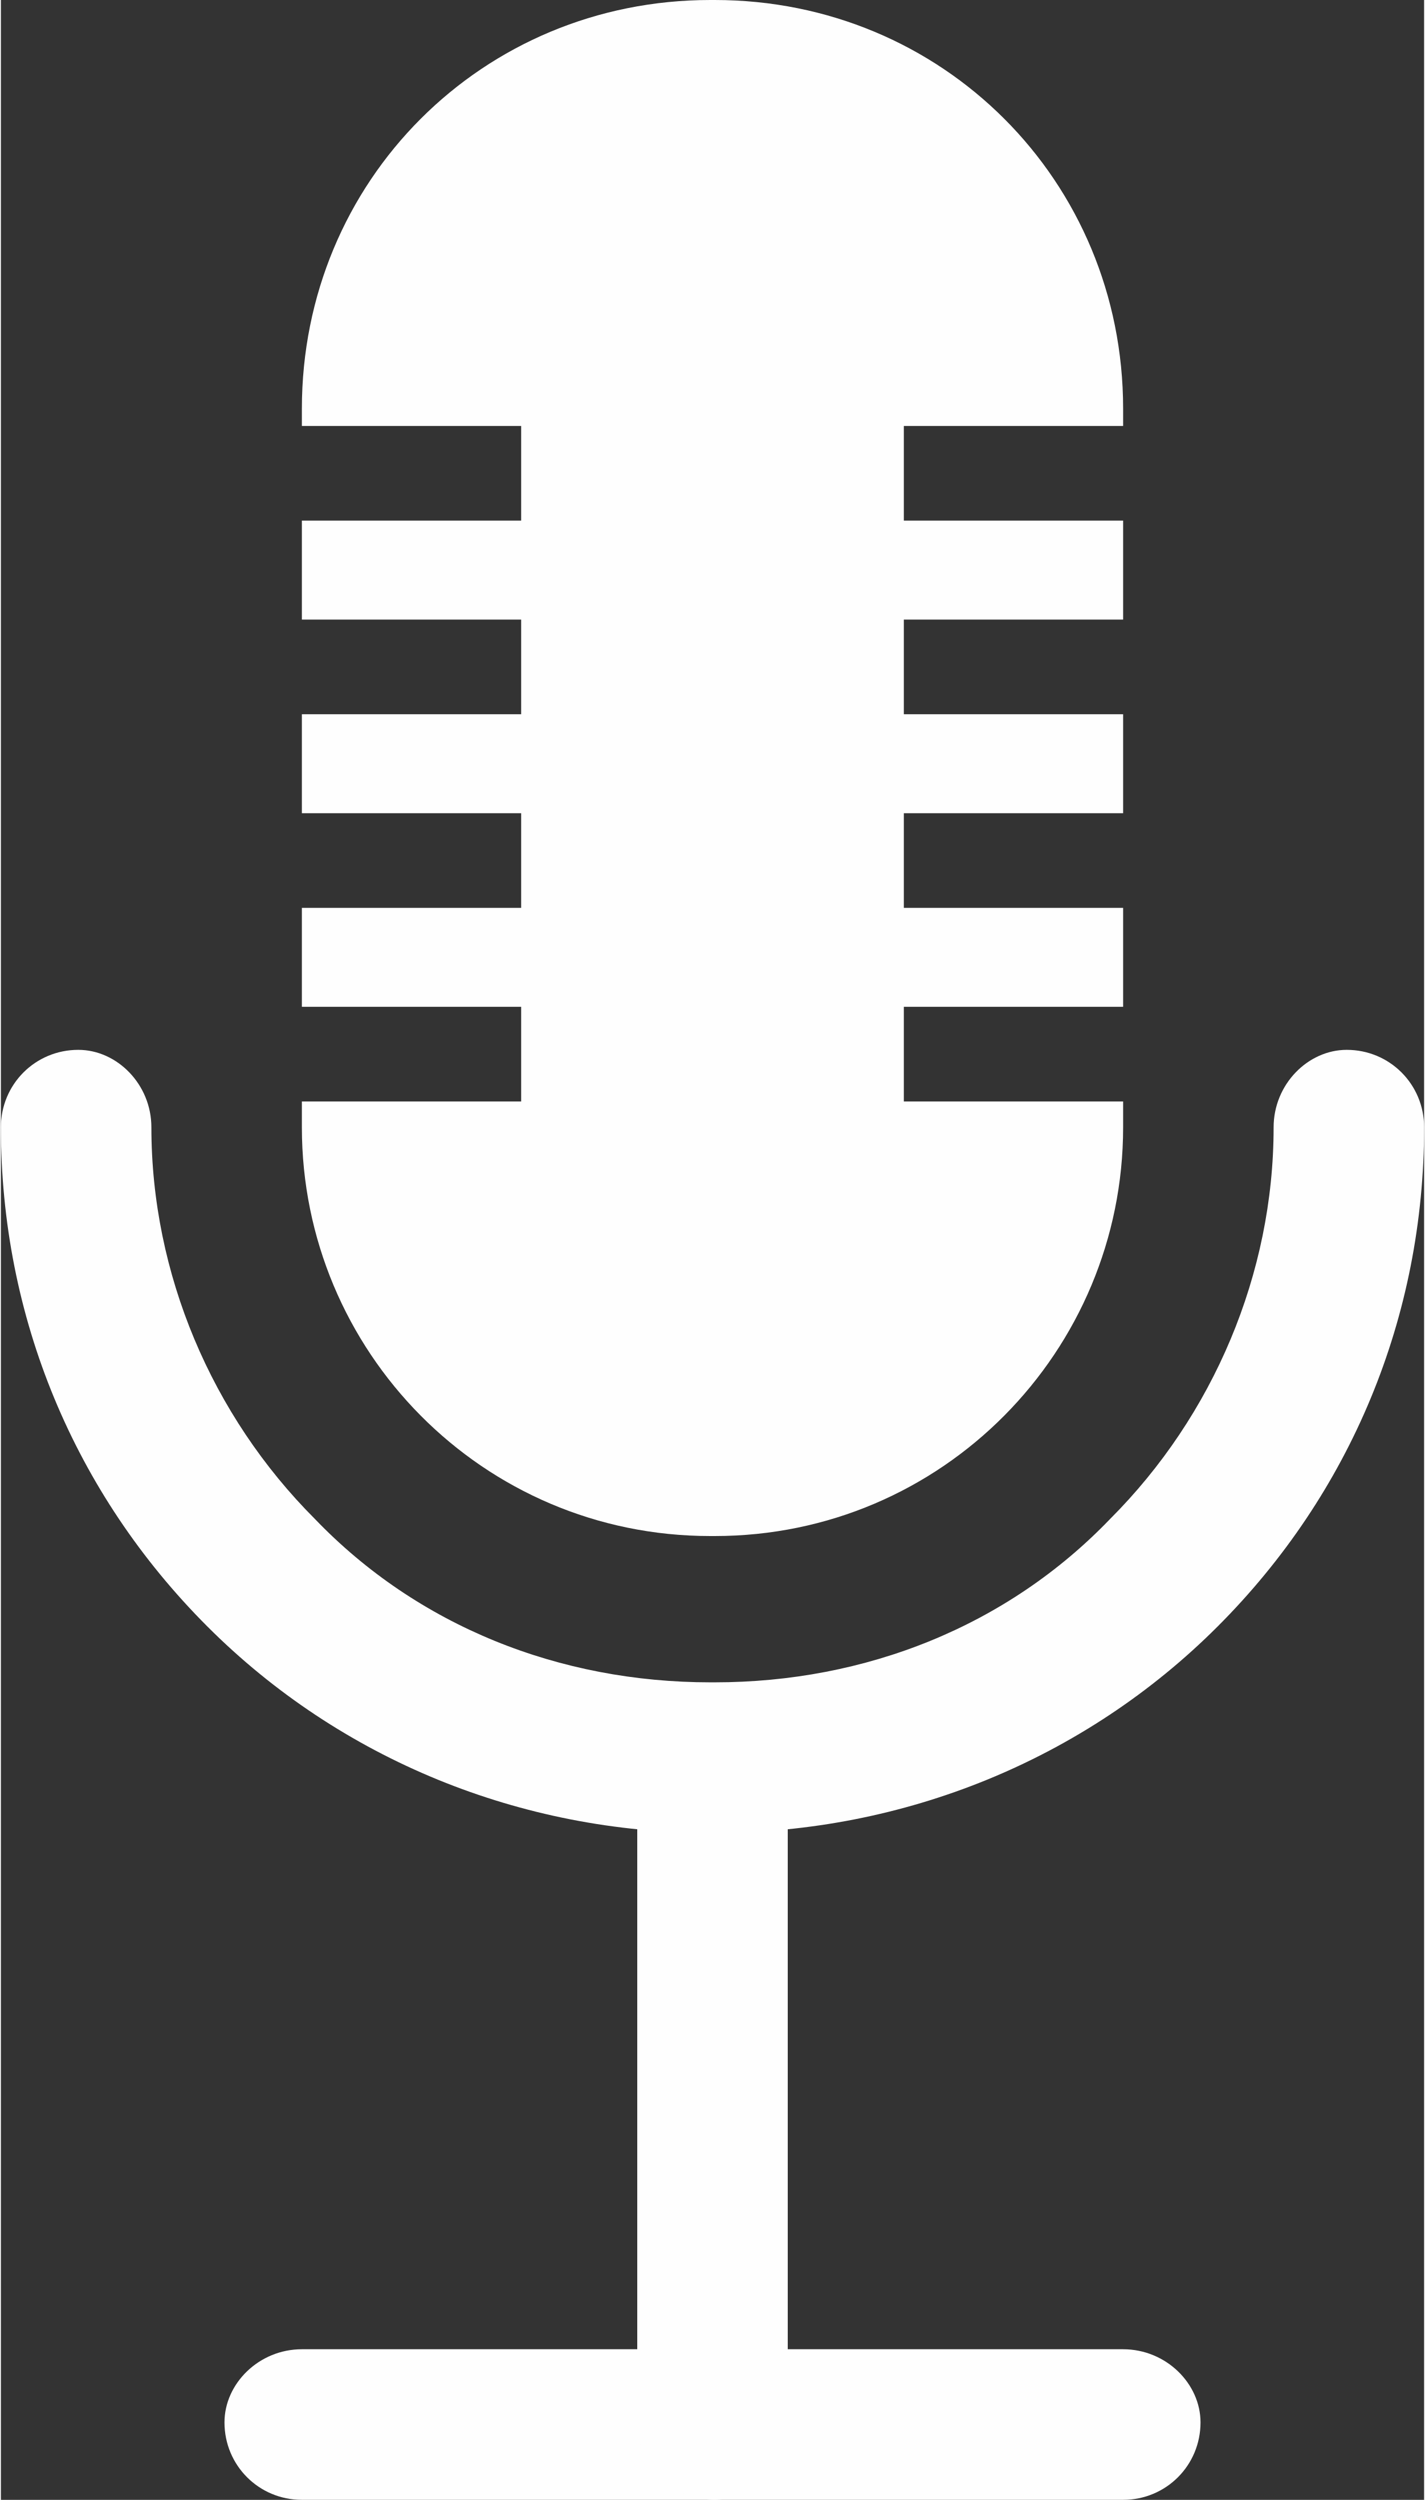
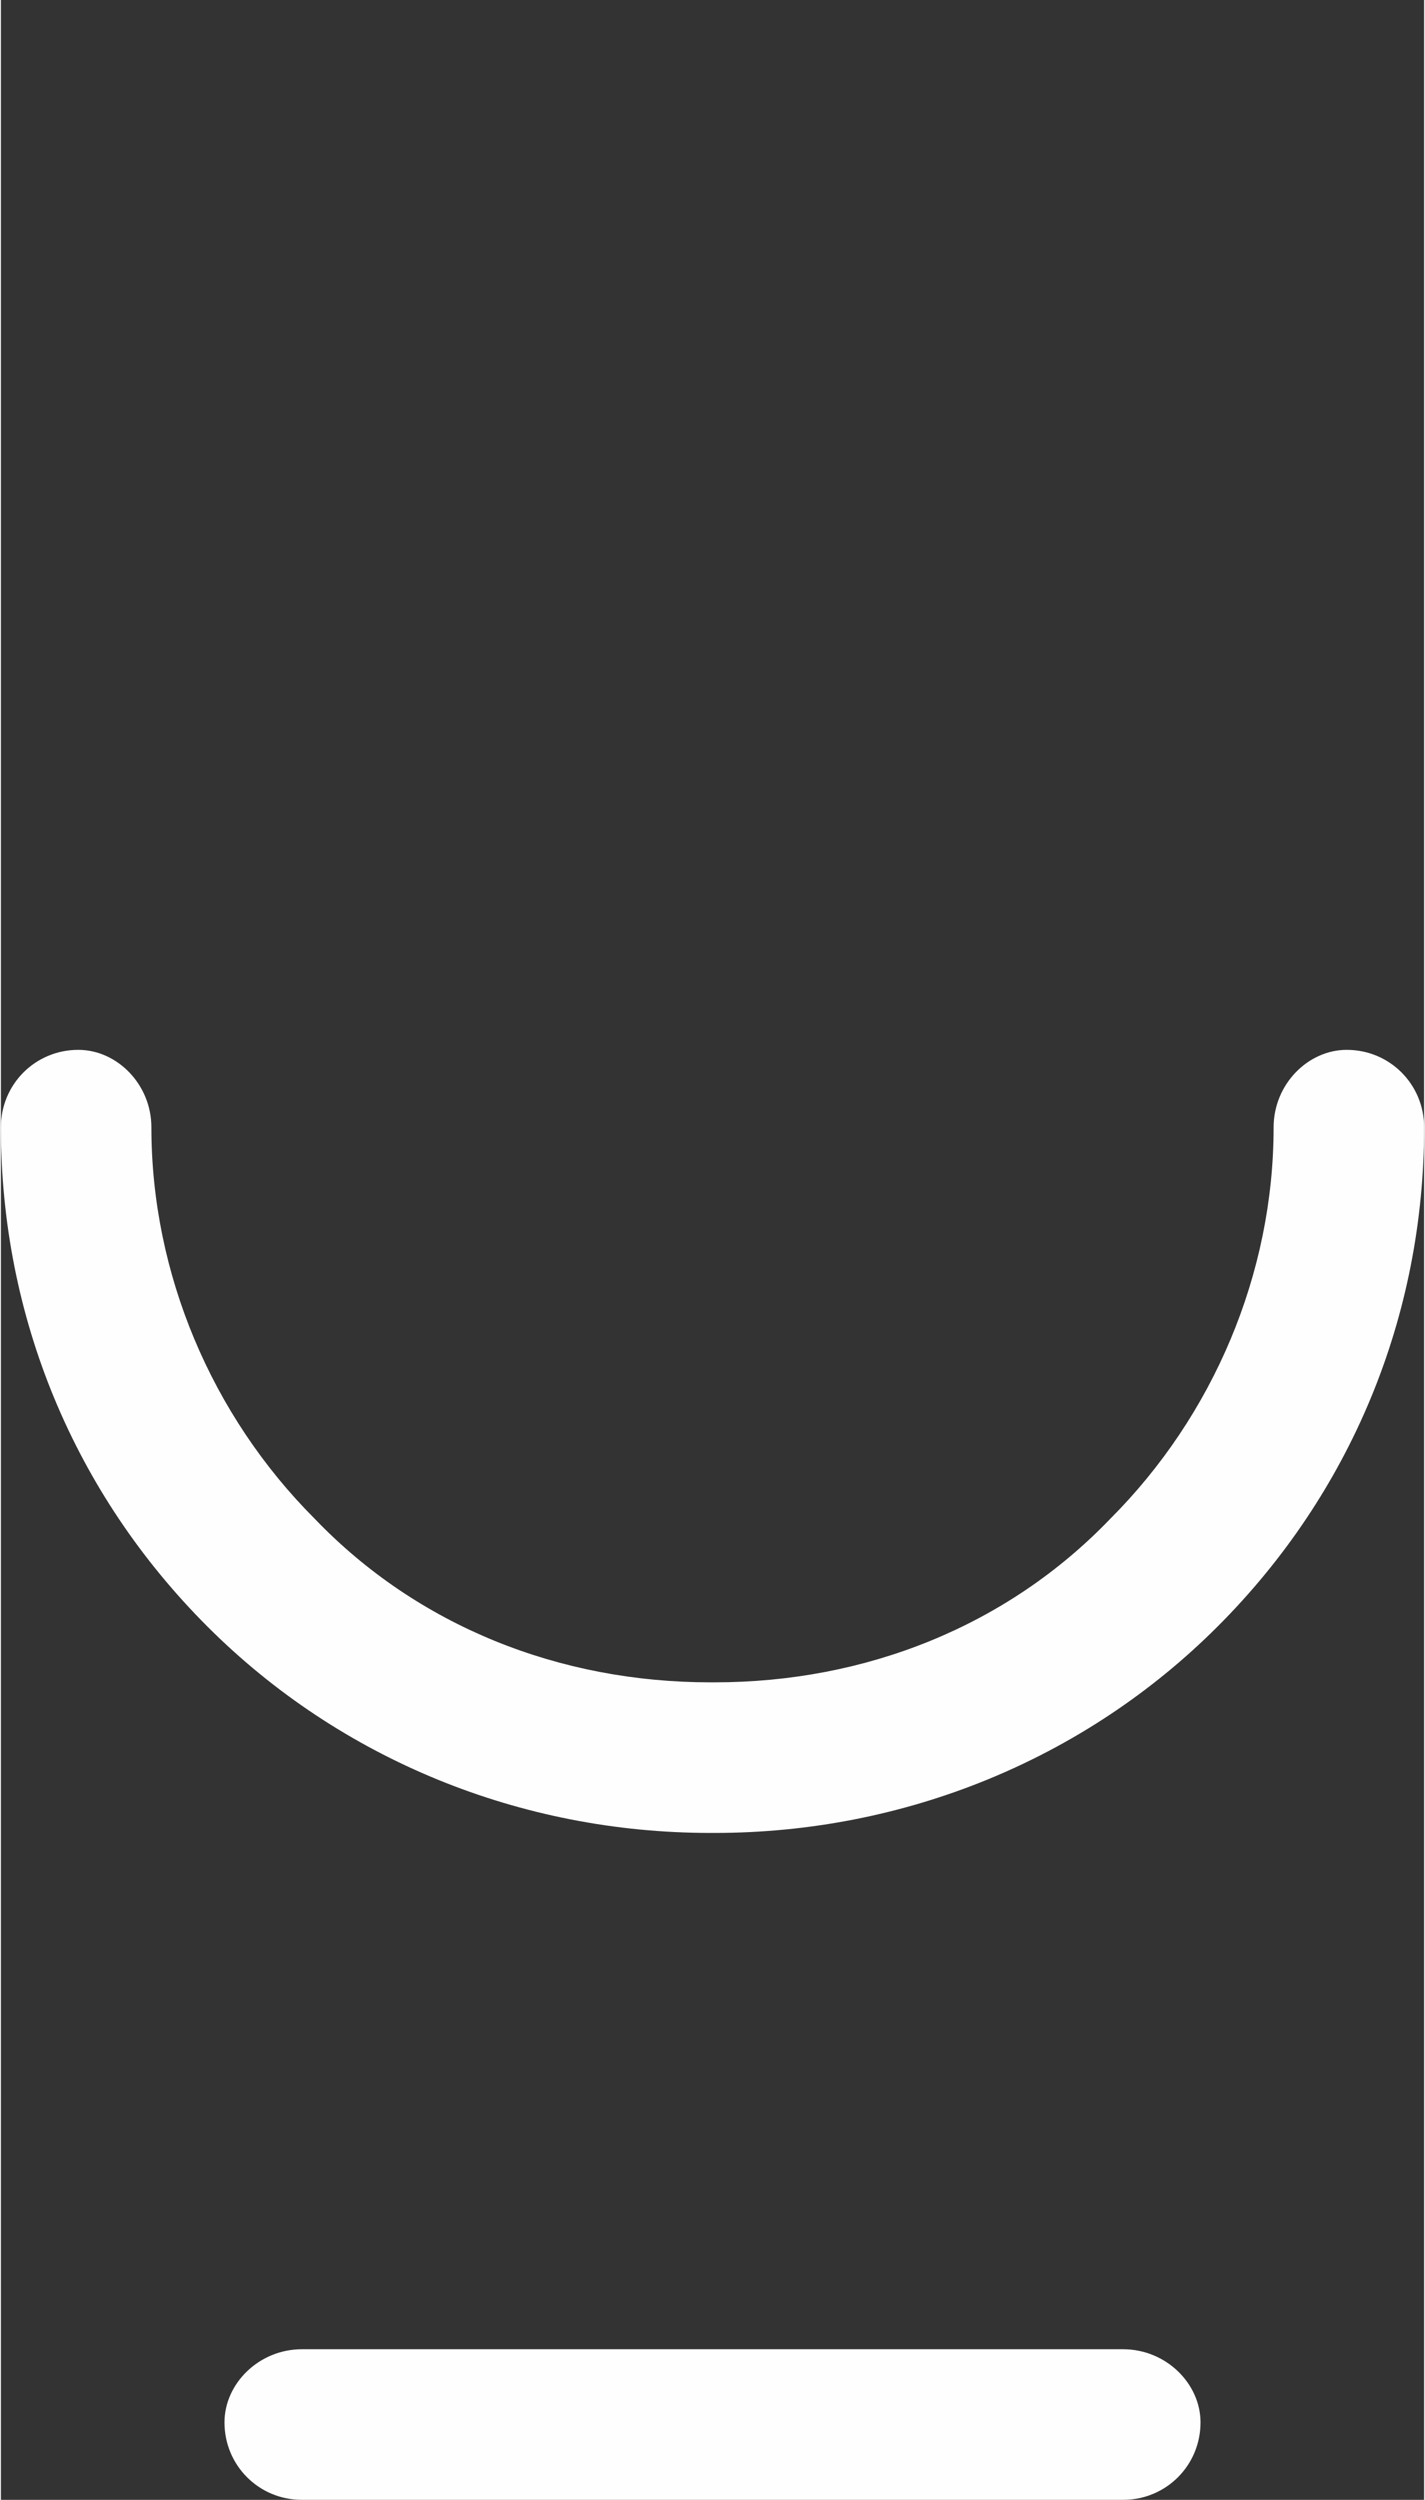
<svg xmlns="http://www.w3.org/2000/svg" xml:space="preserve" width="162px" height="284px" version="1.1" style="shape-rendering:geometricPrecision; text-rendering:geometricPrecision; image-rendering:optimizeQuality; fill-rule:evenodd; clip-rule:evenodd" viewBox="0 0 3.31 5.81">
  <rect x="0" y="0" width="3.31" height="5.81" fill="#333333" stroke="none" />
  <defs>
    <style type="text/css">
   
    .fil0 {fill:#FEFEFE;fill-rule:nonzero}
   
  </style>
  </defs>
  <g id="Camada_x0020_1">
    <g id="_2250702760432">
      <path class="fil0" d="M2.61 5.81l-1.91 0c-0.1,0 -0.18,-0.08 -0.18,-0.18 0,-0.09 0.08,-0.17 0.18,-0.17l1.91 0c0.1,0 0.18,0.08 0.18,0.17 0,0.1 -0.08,0.18 -0.18,0.18z" />
-       <path class="fil0" d="M1.66 5.81c-0.1,0 -0.18,-0.08 -0.18,-0.18l0 -1.44c0,-0.09 0.08,-0.17 0.18,-0.17 0.09,0 0.17,0.08 0.17,0.17l0 1.44c0,0.1 -0.08,0.18 -0.17,0.18z" />
      <path class="fil0" d="M1.66 4.26l-0.01 0c-0.44,0 -0.86,-0.17 -1.17,-0.48 -0.31,-0.31 -0.48,-0.72 -0.48,-1.16 0,-0.1 0.08,-0.18 0.18,-0.18 0.09,0 0.17,0.08 0.17,0.18 0,0.34 0.14,0.67 0.38,0.91 0.24,0.25 0.57,0.38 0.92,0.38l0.01 0c0.35,0 0.68,-0.13 0.92,-0.38 0.24,-0.24 0.38,-0.57 0.38,-0.91 0,-0.1 0.08,-0.18 0.17,-0.18 0.1,0 0.18,0.08 0.18,0.18 0,0.44 -0.17,0.85 -0.48,1.16 -0.31,0.31 -0.73,0.48 -1.17,0.48z" />
-       <path class="fil0" d="M2.1 2.56l0 -0.22 0.51 0 0 -0.23 -0.51 0 0 -0.22 0.51 0 0 -0.23 -0.51 0 0 -0.22 0.51 0 0 -0.23 -0.51 0 0 -0.22 0.51 0 0 -0.04c0,-0.53 -0.42,-0.95 -0.95,-0.95l-0.01 0c-0.53,0 -0.95,0.42 -0.95,0.95l0 0.04 0.51 0 0 0.22 -0.51 0 0 0.23 0.51 0 0 0.22 -0.51 0 0 0.23 0.51 0 0 0.22 -0.51 0 0 0.23 0.51 0 0 0.22 -0.51 0 0 0.06c0,0.52 0.42,0.95 0.95,0.95l0.01 0c0.53,0 0.95,-0.43 0.95,-0.95l0 -0.06 -0.51 0z" />
    </g>
  </g>
</svg>